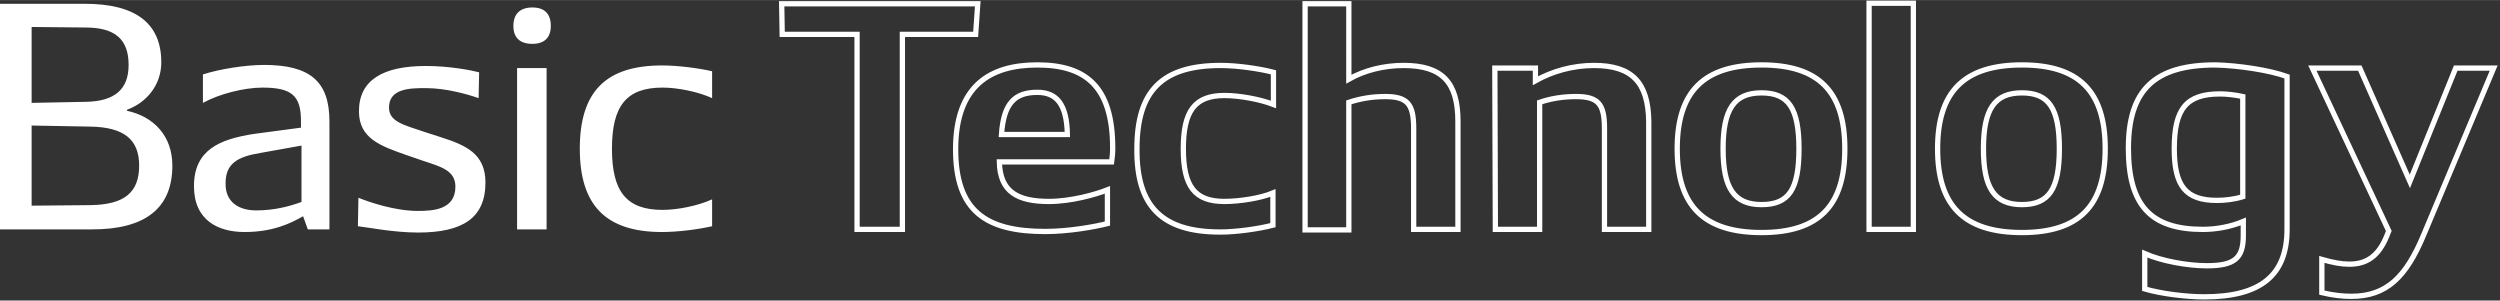
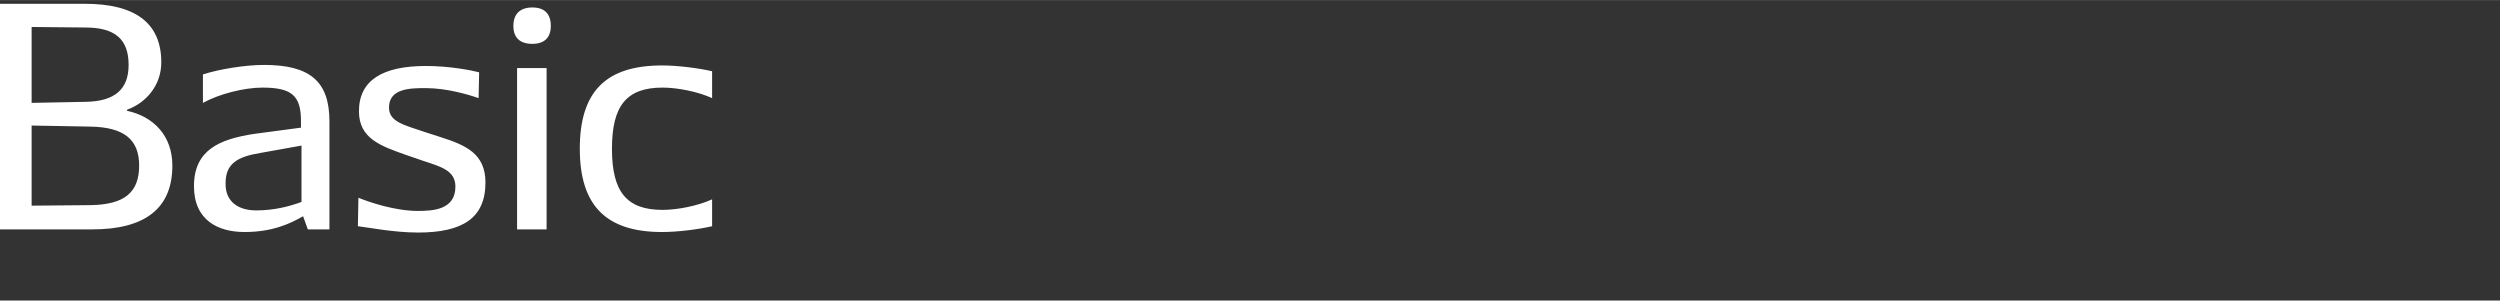
<svg xmlns="http://www.w3.org/2000/svg" version="1.1" x="0px" y="0px" viewBox="0 0 474.3 57" style="enable-background:new 0 0 474.3 57;" xml:space="preserve" width="474" height="57">
  <rect x="0" y="0" width="474.3" height="57" fill="#333333" stroke="none" />
  <path fill="#fff" stroke="none" d="M32.7,31.4c0,8.3-5.4,12.1-15.2,12.1H0V0.7h16.1c9.5,0,14.5,3.6,14.5,11.1c0,4.4-2.9,7.7-6.5,9V21  C29.2,22.1,32.7,25.8,32.7,31.4z M6,5.1v14.4l10.3-0.2c5.5-0.1,8.1-2.4,8.1-7c0-4.9-2.6-7.1-8.2-7.1L6,5.1z M26.4,31.4  c0-4.9-2.8-7.3-9.3-7.4L6,23.8V39l11.2-0.1C23.6,38.8,26.4,36.5,26.4,31.4z M62.5,23v20.5h-4.1L57.5,41c-2.4,1.4-5.8,3-11.1,3  c-5,0-9.6-2.2-9.6-8.7c0-6.9,4.9-8.9,11.3-9.9l9-1.2v-1.3c0-4.8-1.8-6.3-7.3-6.3c-3.5,0-8.2,1.2-11.3,2.9v-5.4c3.1-1,8-1.8,11.6-1.8  C58.9,12.3,62.5,15.5,62.5,23z M48.6,39.9c3.5,0,6.4-0.8,8.6-1.6V27.6l-7.8,1.4c-4.3,0.7-6.6,2-6.6,5.7  C42.7,38.4,45.4,39.9,48.6,39.9z M92.1,34.6c0,6.8-4.4,9.5-12.8,9.5c-4.6,0-9.6-1-11.4-1.2l0.1-5.4c2.2,0.9,7,2.5,11.3,2.5  c2.8,0,7.1-0.2,7.1-4.6c0-3.1-2.8-3.8-6.1-4.9l-3.2-1.1c-4.8-1.7-9-3.1-9-8.3c0-5.9,4.5-8.6,12.7-8.6c4.4,0,8.6,0.8,10.1,1.2  l-0.1,4.9c-2-0.7-6.1-1.9-10-1.9c-2.9,0-7,0-7,3.7c0,2.7,2.9,3.3,6.7,4.6l3.1,1C88.3,27.5,92.1,29.1,92.1,34.6z M97.4,4.9  c0-2.2,1.2-3.5,3.6-3.5c2.3,0,3.5,1.2,3.5,3.5c0,2.2-1.2,3.4-3.5,3.4C98.6,8.3,97.4,7.1,97.4,4.9z M103.7,43.5h-5.6V12.9h5.6V43.5z   M125.7,16.6c-6.8,0-9.6,3.4-9.6,11.6s2.8,11.6,9.6,11.6c2.9,0,6.8-0.8,9.4-2v5.1c-2.6,0.6-6.5,1.1-9.5,1.1C115,44,110,39,110,28.2  s4.9-15.8,15.6-15.8c3,0,6.9,0.5,9.5,1.1v5.1C132.5,17.4,128.6,16.6,125.7,16.6z" />
-   <path fill="none" stroke="#fff" d="M185.1,6.5h-13.9v37h-8.6v-37h-14.2l-0.1-5.8h37.2L185.1,6.5z M190,25.5h12.5c-0.1-5.7-2-8-5.7-8  C192.5,17.5,190.4,19.6,190,25.5z M210.9,30.7h-21.3c0.1,5.7,3.5,7.5,9.4,7.5c4.2,0,8.8-1.3,11.1-2.2v6.4c-2.4,0.6-7.3,1.5-11.8,1.5  c-11.3,0-17-3.9-17-15.6c0-12.1,6.6-16,15.5-16c9.2,0,14.3,4.1,14.3,15.8C211.1,29.1,211,30,210.9,30.7z M231.5,44  c3.1,0,7.3-0.6,10-1.3v-6.1c-2.4,1-6.4,1.6-9.2,1.6c-5.6,0-7.8-2.8-7.8-10s2.2-10.1,7.8-10.1c2.8,0,6.7,0.7,9.3,1.7v-6.1  c-2.7-0.7-6.9-1.3-10-1.3c-11.1,0-15.9,4.8-15.9,15.8C215.6,39.2,220.5,44,231.5,44z M266.3,12.4c-3.7,0-7.4,0.9-10.4,2.6V0.7h-8.3  v42.9h8.3V19.4c2.1-0.7,4.4-1.1,6.9-1.1c4.2,0,5.4,1.4,5.4,6v19.2h8.4V23C276.6,15.6,273.6,12.4,266.3,12.4z M302.4,12.4  c-4,0-7.9,1.1-11.1,2.9v-2.4h-7.7l0.1,30.6h8.4V19.4c2-0.7,4.4-1.1,6.9-1.1c4.2,0,5.4,1.4,5.4,6v19.2h8.4V23  C312.7,15.6,309.6,12.4,302.4,12.4z M341.3,28.2c0-7.7-2-10.6-7.1-10.6c-5.2,0-7.3,3.1-7.3,10.6s2.1,10.6,7.3,10.6  C339.4,38.8,341.3,35.9,341.3,28.2z M318.2,28.2c0-10.8,5-15.9,16-15.9c10.8,0,15.8,5,15.8,15.9s-5,15.9-15.8,15.9  C323.2,44.1,318.2,39,318.2,28.2z M363,0.6h-8.4v42.9h8.4V0.6z M390.7,28.2c0-7.7-2-10.6-7.1-10.6c-5.2,0-7.3,3.1-7.3,10.6  s2.1,10.6,7.3,10.6C388.7,38.8,390.7,35.9,390.7,28.2z M367.6,28.2c0-10.8,5-15.9,16-15.9c10.8,0,15.8,5,15.8,15.9  s-5,15.9-15.8,15.9C372.6,44.1,367.6,39,367.6,28.2z M420.6,38c1.5,0,3.3-0.2,4.9-0.7v-19c-1.4-0.3-3-0.5-4.3-0.5  c-6.4,0-8.7,2.8-8.7,10.4C412.5,35.3,414.7,38,420.6,38z M433.9,14.5v29c0,8.7-5,12.8-15.7,12.8c-3.5,0-8.2-0.6-11.3-1.5v-6.7  c3.2,1.4,8.1,2.3,11.8,2.3c5.2,0,6.9-1.4,6.9-5.7v-2.7c-2.4,1-5.1,1.5-7.7,1.5c-9.9,0-14.1-4.6-14.1-15.4c0-11,4.9-15.8,16.5-15.8  C424.7,12.4,430.6,13.3,433.9,14.5z M465.9,12.9l-8.7,21.5l-9.5-21.5h-9l14.5,30.9l-0.4,1c-1.6,3.9-3.9,5.3-7.1,5.3  c-1.5,0-3.1-0.3-5.2-0.9v6.3c2.1,0.5,3.9,0.7,5.6,0.7c6.7,0,10.4-3.7,13.7-11.6l13.3-31.7H465.9z" />
</svg>